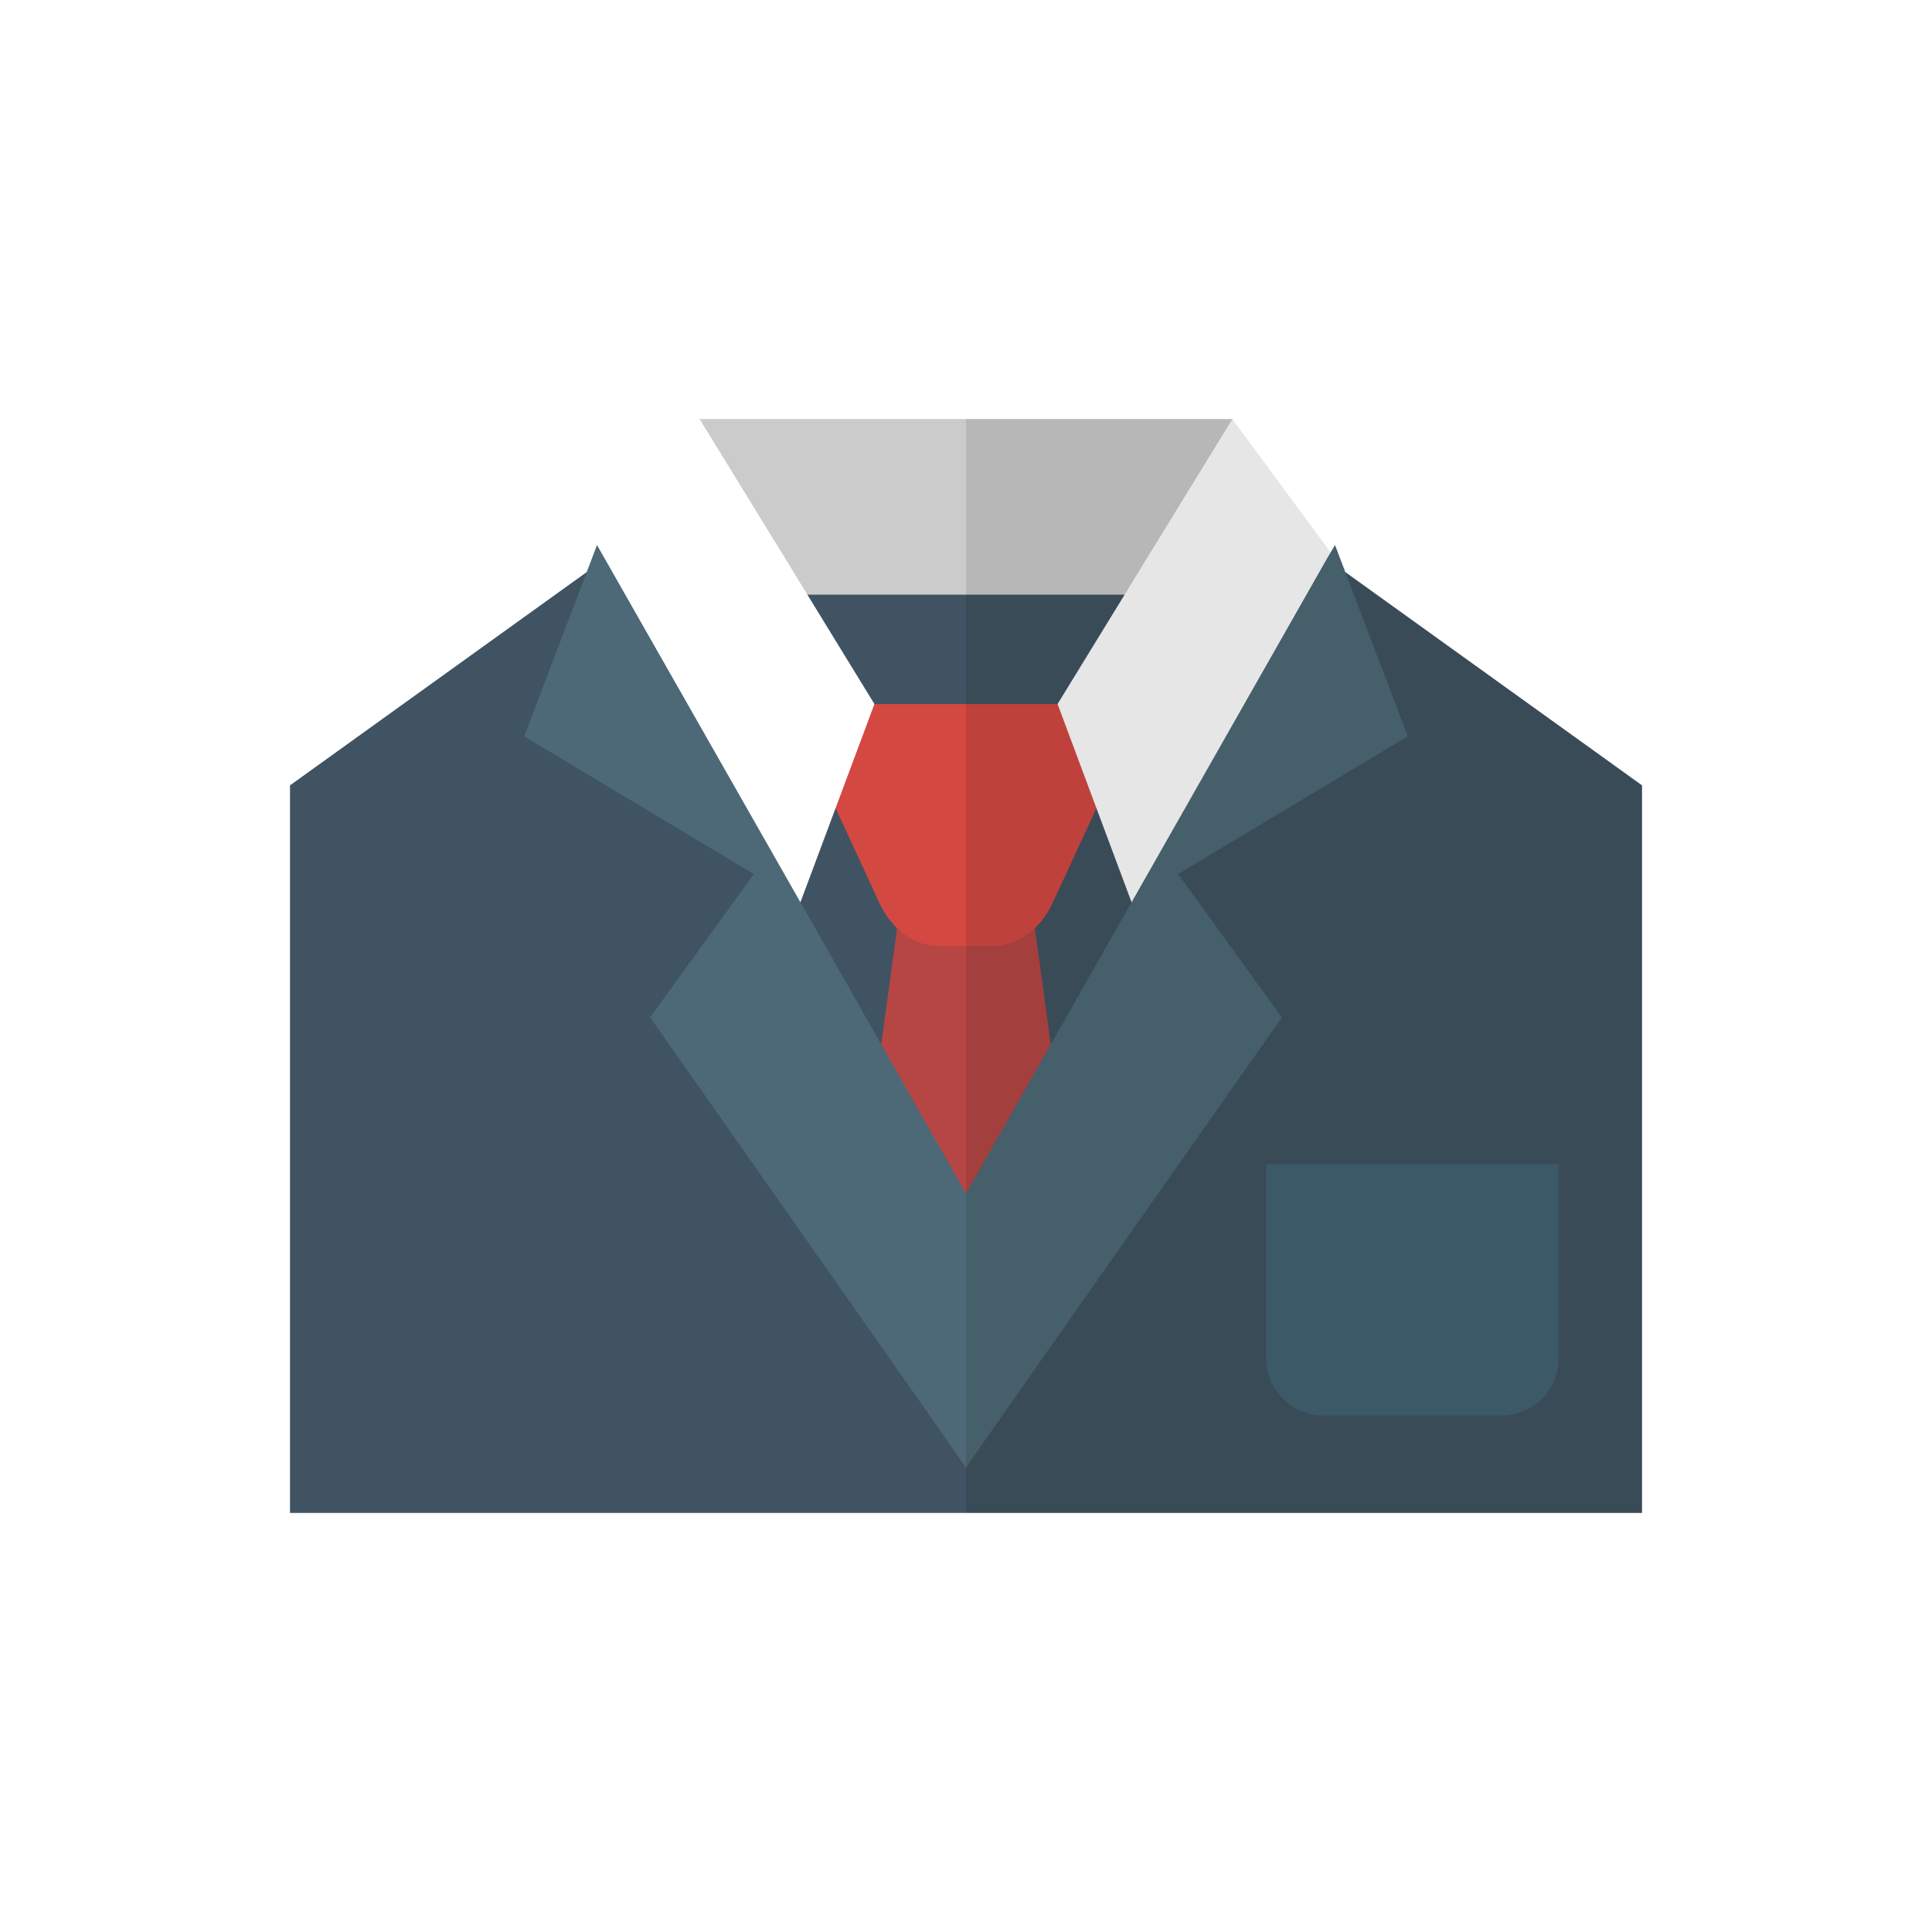
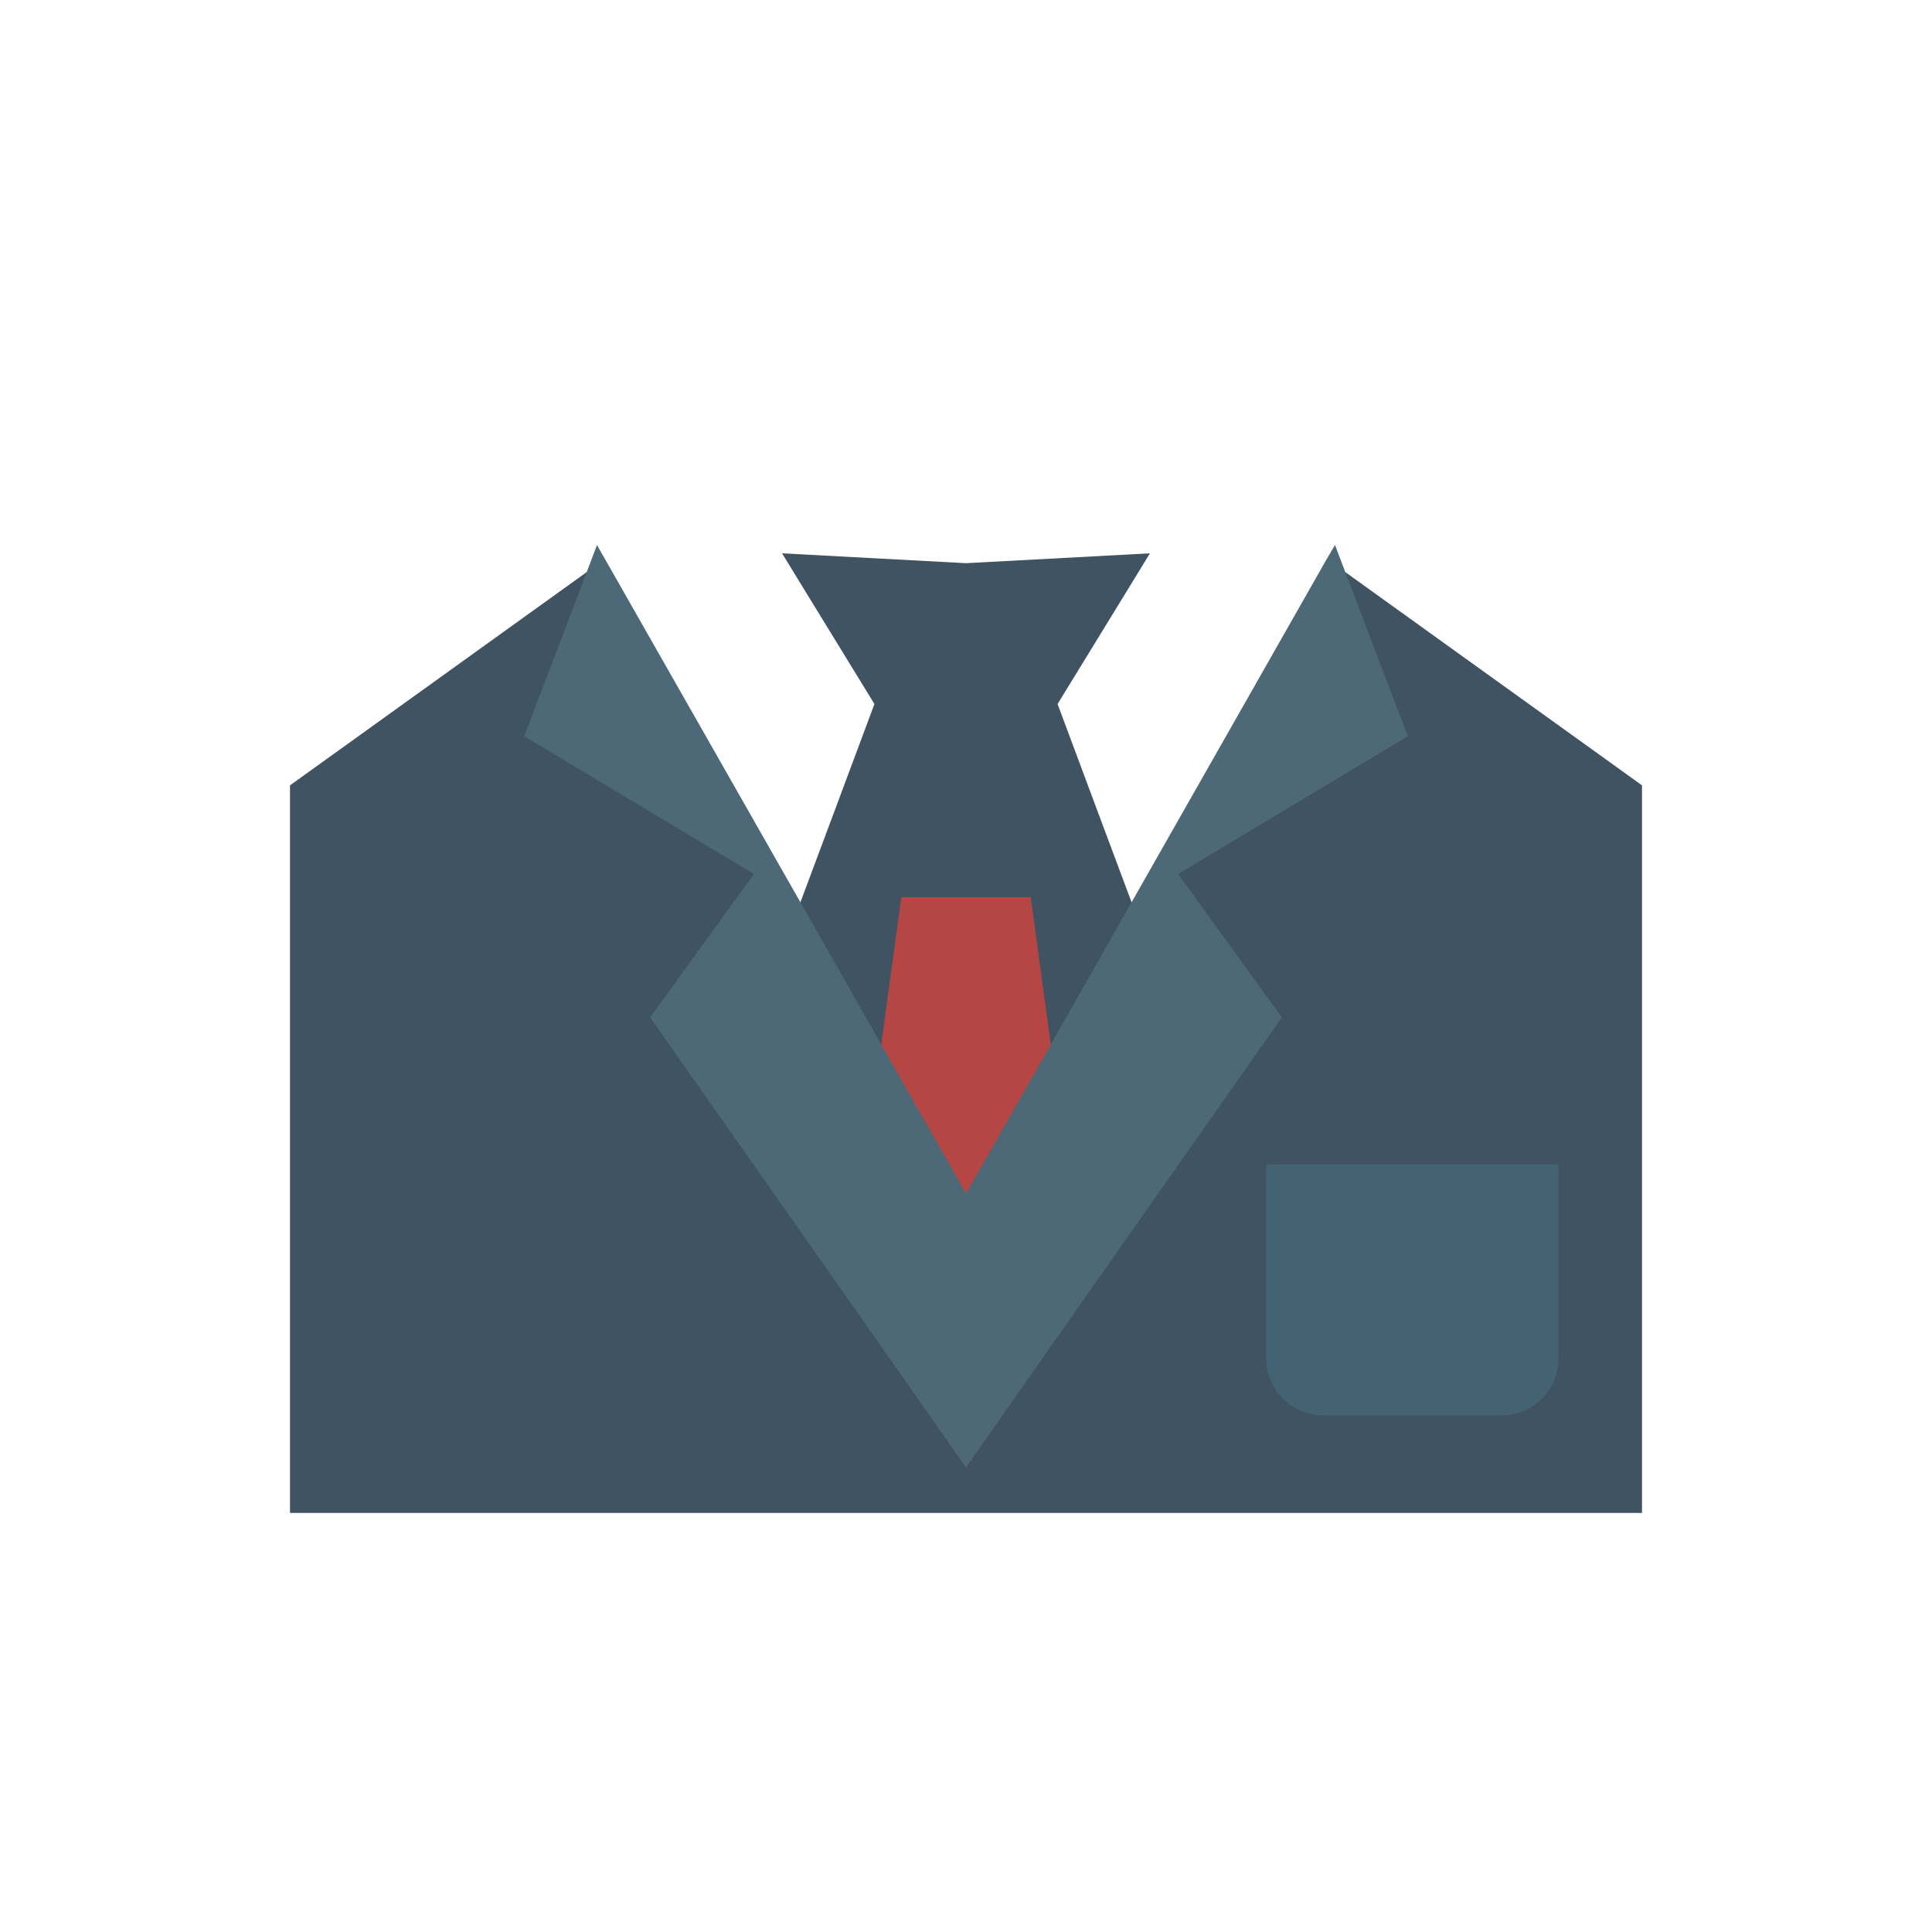
<svg xmlns="http://www.w3.org/2000/svg" version="1.1" id="_x31_" x="0px" y="0px" viewBox="0 0 512 512" style="enable-background:new 0 0 512 512;" xml:space="preserve">
  <g>
-     <rect style="fill:#fff;" width="512" height="512" />
    <g>
      <polygon style="fill:#405362;" points="435.149,208.129 435.149,400.948 76.851,400.948 76.851,208.129 155.494,151.604     156.467,150.886 165.427,144.435 185.293,145.51 207.258,146.636 256,149.249 304.742,146.636 326.707,145.51 346.573,144.435     351.642,148.07 355.533,150.886 356.506,151.604 425.472,201.165   " />
      <g>
-         <rect x="185.293" y="111.053" style="fill:#CBCBCB;" width="141.414" height="46.541" />
        <polygon style="fill:#B54644;" points="287.573,343.603 255.999,388.833 224.425,343.603 233.559,276.596 237.735,245.969      238.854,237.756 273.144,237.756 274.263,245.969 278.439,276.596    " />
-         <path style="fill:#D44842;" d="M291.828,211.428l-12.86,27.834c-3.274,7.086-9.324,11.451-15.871,11.451h-14.196     c-6.547,0-12.597-4.365-15.871-11.451l-12.86-27.834c-5.101-11.042,1.273-24.84,11.476-24.84h48.705     C290.555,186.587,296.93,200.386,291.828,211.428z" />
        <g>
          <polygon style="fill:#FFFFFF;" points="231.731,186.572 221.44,214.17 212.122,239.104 211.405,241.05 156.467,150.886       156.314,150.579 159.334,146.431 161.331,143.77 185.293,111.206 185.395,111.052 207.258,146.636 213.965,157.594     " />
          <polygon style="fill:#FFFFFF;" points="355.687,150.579 355.533,150.886 300.595,241.05 299.878,239.104 290.56,214.17       280.269,186.572 298.035,157.594 304.742,146.636 326.605,111.052 326.707,111.206 352.614,146.431     " />
        </g>
      </g>
      <polygon style="fill:#4D6977;" points="312.218,231.629 339.712,269.619 287.744,343.604 256,388.813 224.256,343.604     172.288,269.619 199.783,231.629 138.906,195.124 155.494,151.604 155.802,150.732 156.058,150.119 158.208,144.435     159.078,145.971 159.334,146.431 160.307,148.121 211.968,238.849 212.122,239.104 233.421,276.582 233.523,276.788 256,316.263     278.477,276.788 278.579,276.582 299.878,239.104 300.032,238.849 351.642,148.07 352.614,146.431 352.871,145.971     353.792,144.435 355.943,150.119 356.198,150.732 356.506,151.604 373.094,195.124   " />
    </g>
    <path style="fill:#436373;" d="M397.955,375.091h-47.334c-8.313,0-15.053-6.739-15.053-15.053v-51.507h77.44v51.507   C413.008,368.352,406.269,375.091,397.955,375.091z" />
-     <polygon style="opacity:0.1;fill:#040000;" points="356.506,151.564 356.193,150.742 355.946,150.096 353.783,144.423    352.896,145.981 352.646,146.421 326.711,111.209 326.711,111.041 256,111.041 256,400.925 435.168,400.925 435.168,208.109  " />
  </g>
</svg>